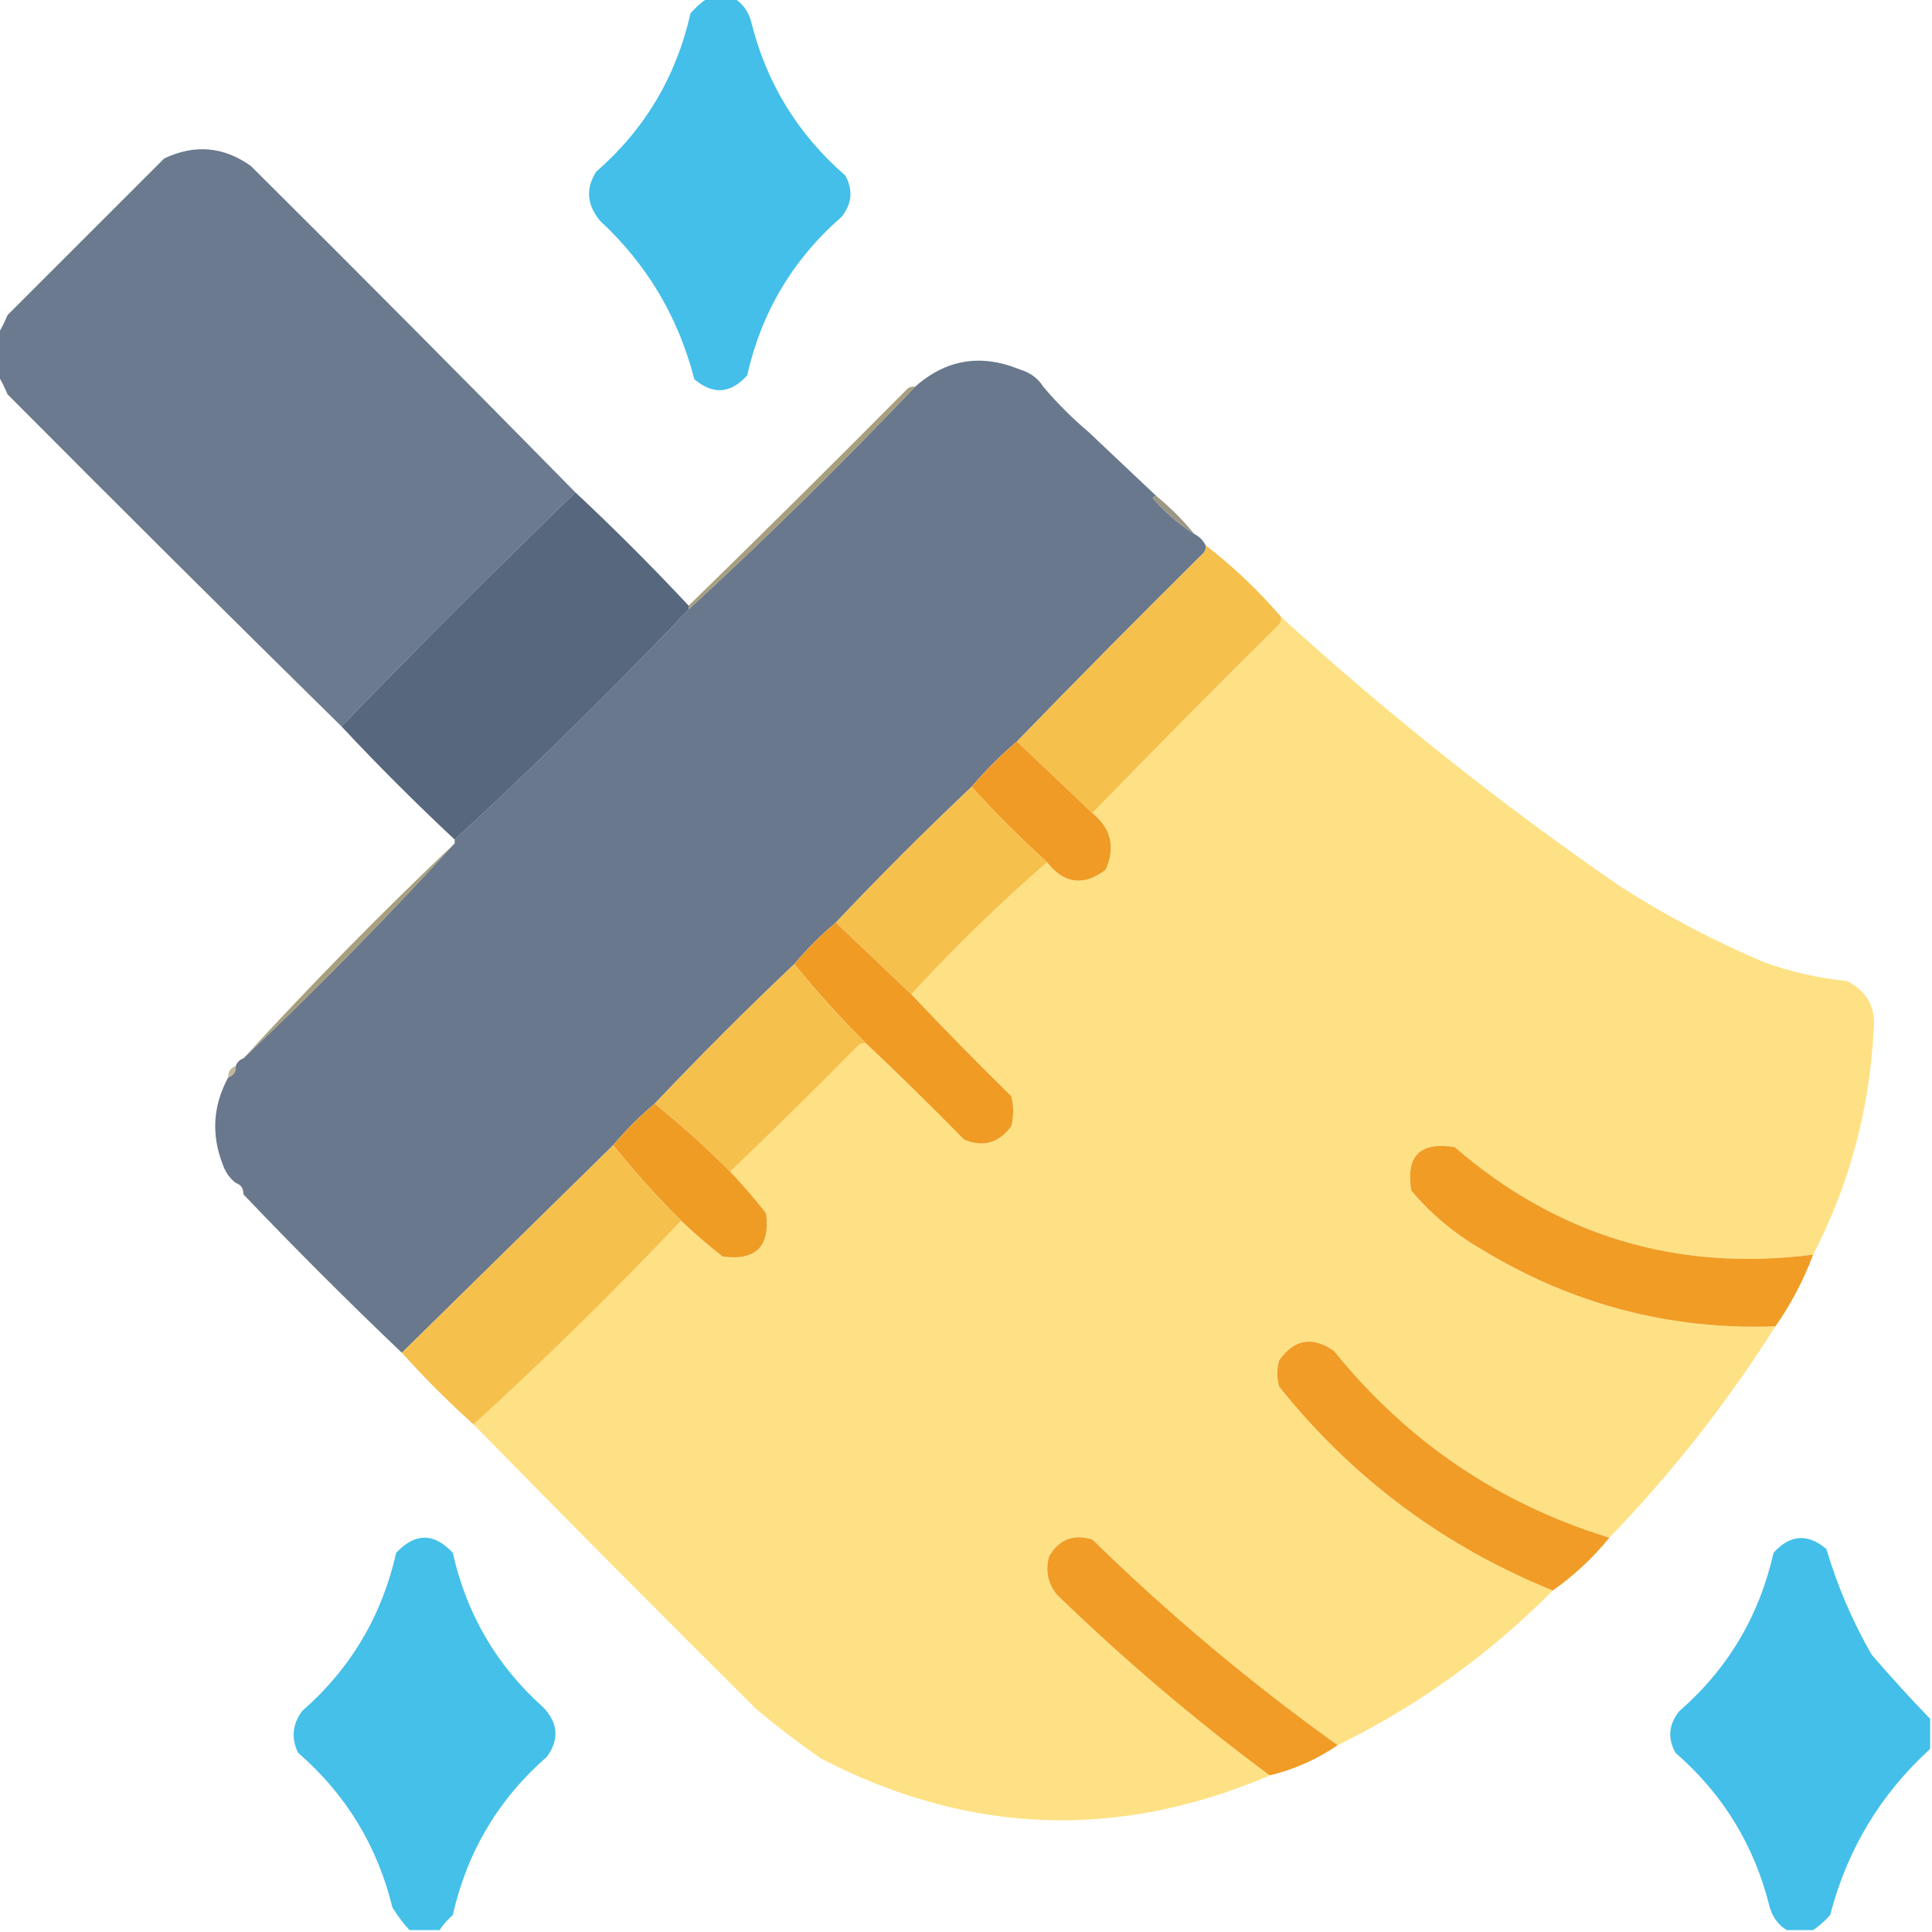
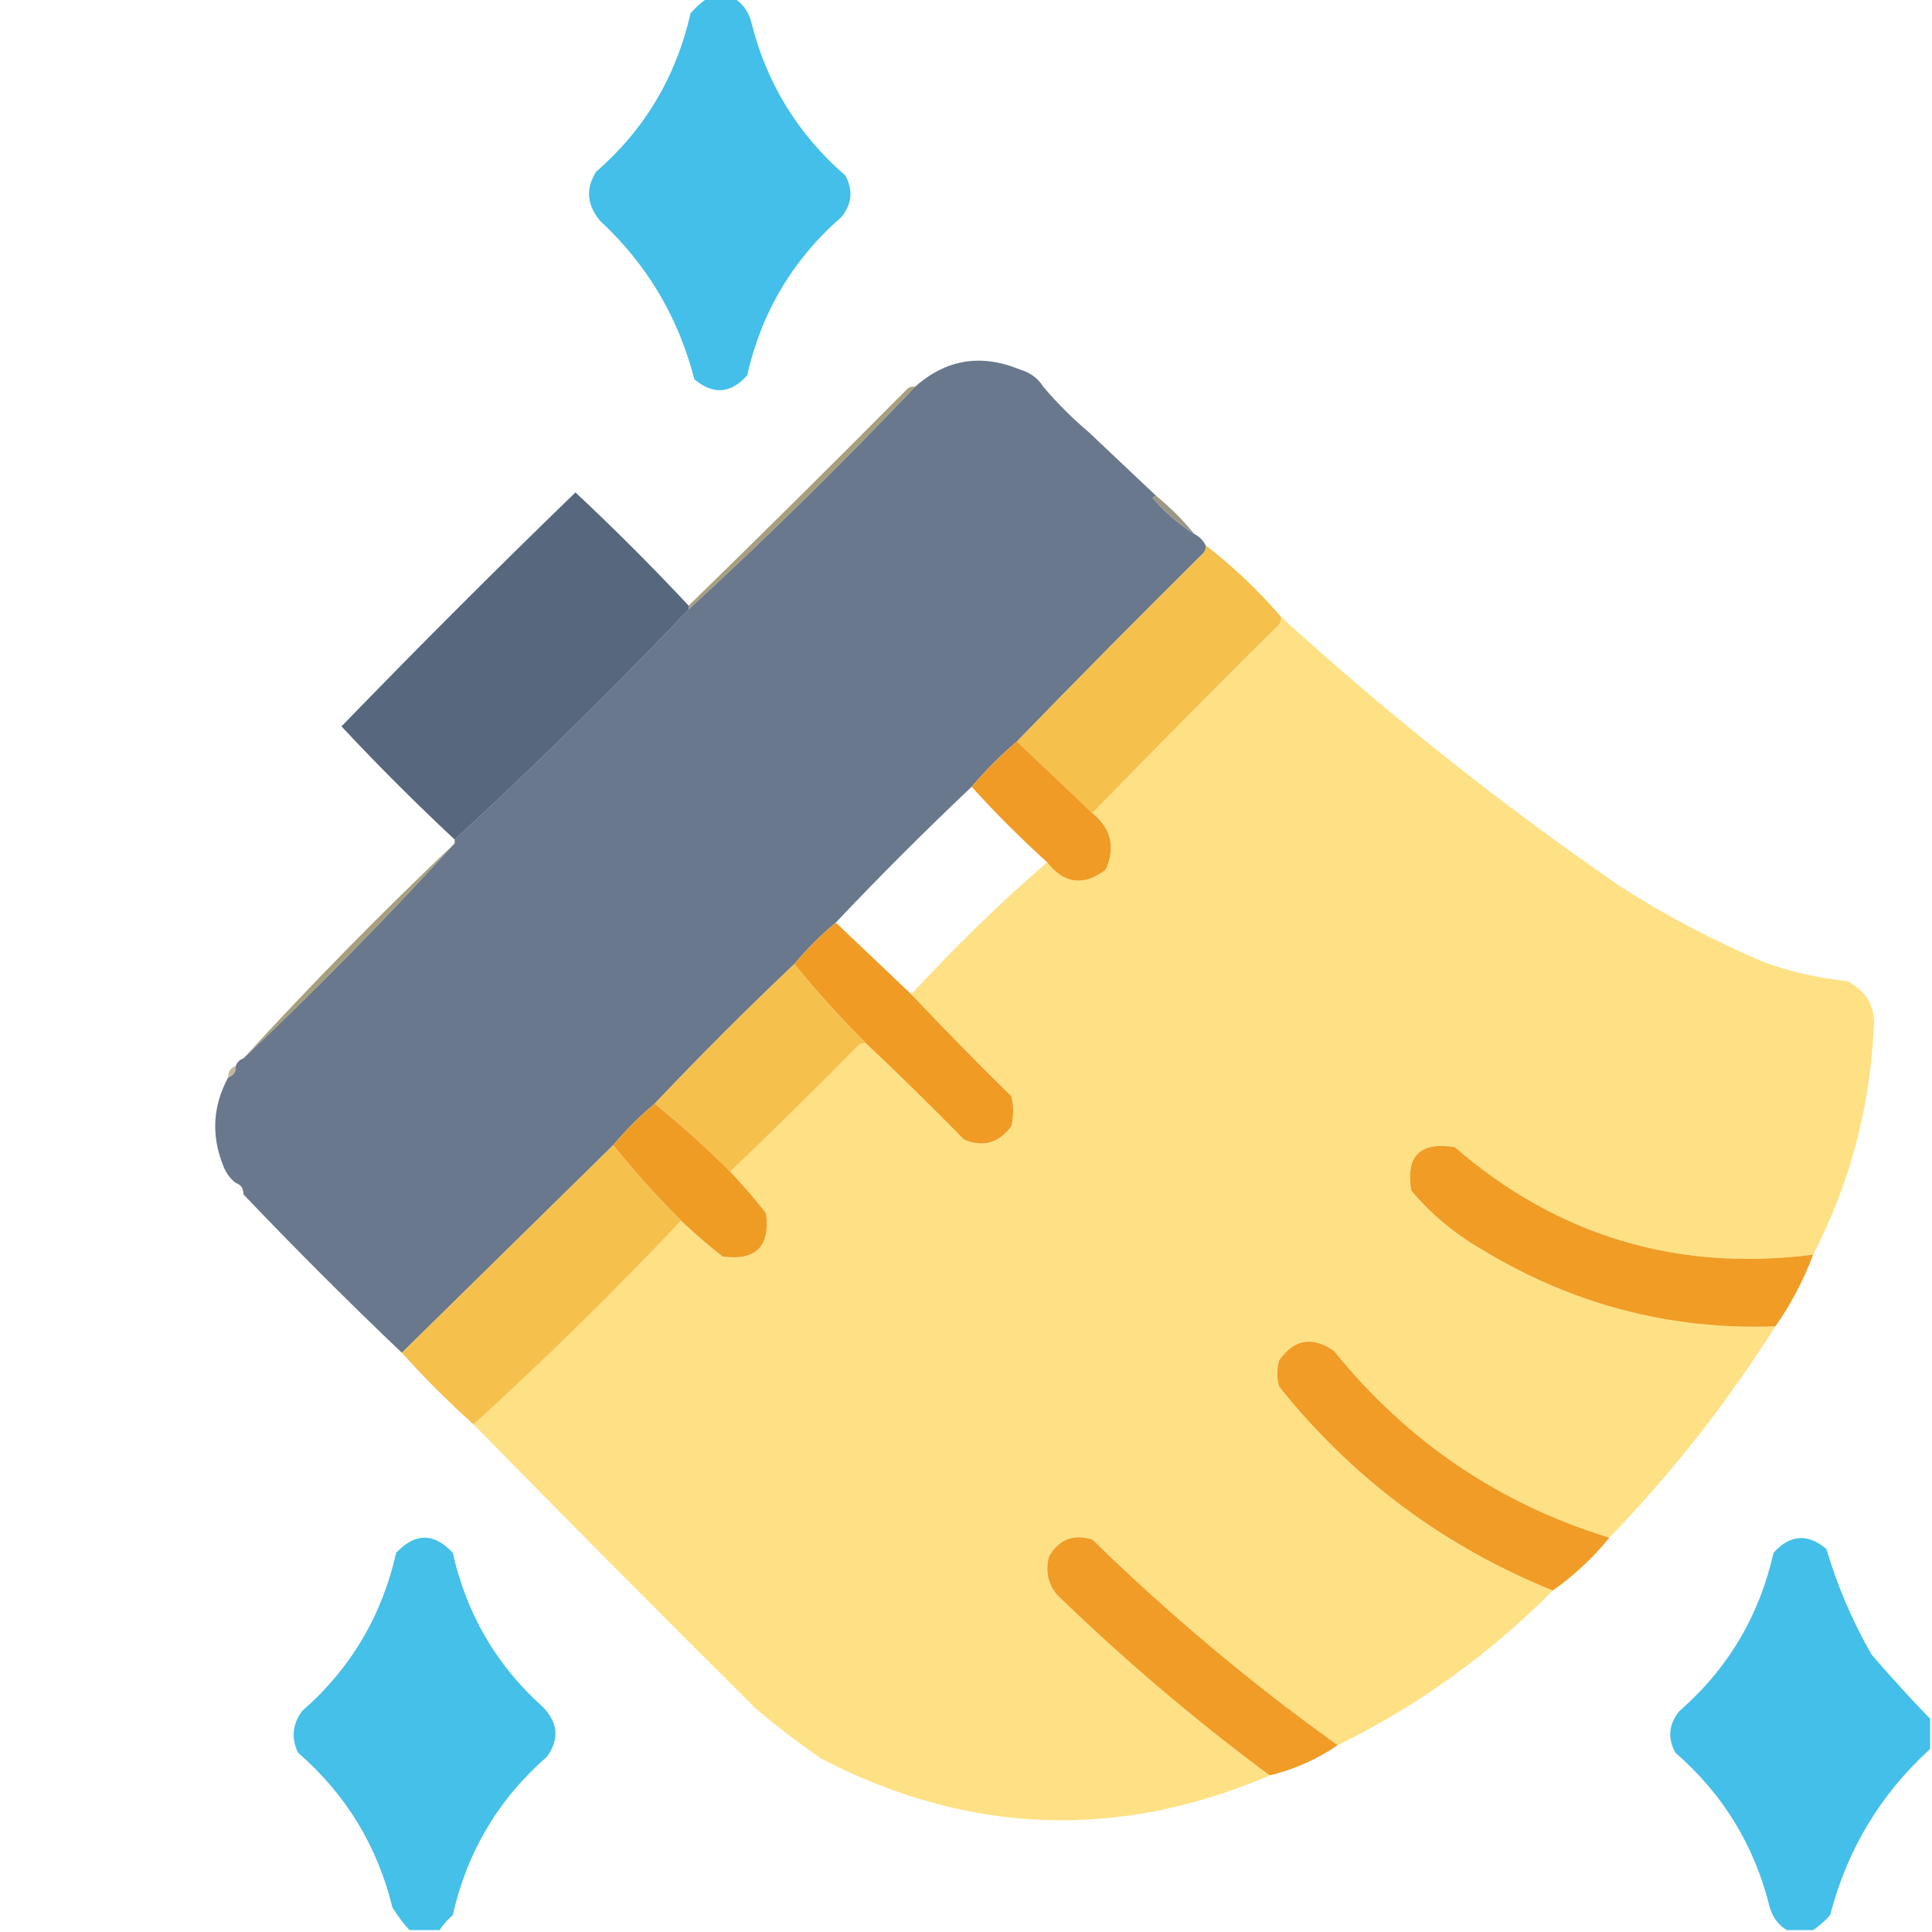
<svg xmlns="http://www.w3.org/2000/svg" width="60" height="60" viewBox="0 0 60 60" fill="none">
  <g clip-path="url(#clip0_651_8123)">
    <path opacity="0.958" fill-rule="evenodd" clip-rule="evenodd" d="M21.973 -0.059C22.246 -0.059 22.52 -0.059 22.793 -0.059C23.051 0.1 23.227 0.334 23.321 0.645C23.789 2.558 24.765 4.159 26.25 5.449C26.499 5.902 26.46 6.332 26.133 6.738C24.624 8.055 23.647 9.695 23.203 11.66C22.69 12.228 22.143 12.267 21.563 11.777C21.067 9.847 20.09 8.206 18.633 6.855C18.223 6.357 18.184 5.849 18.516 5.332C20.026 4.016 21.002 2.375 21.446 0.41C21.609 0.226 21.785 0.07 21.973 -0.059Z" fill="#3CBDE8" />
-     <path opacity="0.98" fill-rule="evenodd" clip-rule="evenodd" d="M17.871 15.293C15.41 17.676 12.988 20.098 10.605 22.559C7.133 19.145 3.676 15.707 0.234 12.246C0.146 12.033 0.048 11.838 -0.059 11.66C-0.059 11.23 -0.059 10.801 -0.059 10.371C0.048 10.193 0.146 9.998 0.234 9.785C1.855 8.164 3.477 6.543 5.098 4.922C6.047 4.472 6.946 4.55 7.793 5.156C11.176 8.52 14.535 11.899 17.871 15.293Z" fill="#68778C" />
    <path fill-rule="evenodd" clip-rule="evenodd" d="M32.401 12.012C32.831 12.52 33.3 12.988 33.808 13.418C34.514 14.085 35.217 14.749 35.917 15.41C35.866 15.403 35.827 15.422 35.8 15.469C36.182 15.911 36.612 16.282 37.089 16.582C37.245 16.66 37.362 16.777 37.441 16.934C37.456 17.02 37.436 17.098 37.382 17.168C35.425 19.106 33.491 21.059 31.581 23.027C31.073 23.457 30.605 23.926 30.175 24.434C28.73 25.801 27.323 27.207 25.956 28.652C25.487 29.043 25.058 29.473 24.667 29.941C23.183 31.348 21.737 32.793 20.331 34.277C19.862 34.668 19.433 35.098 19.042 35.566C16.855 37.715 14.667 39.863 12.48 42.012C10.8 40.41 9.159 38.77 7.558 37.09C7.566 36.911 7.488 36.794 7.323 36.738C7.132 36.592 6.995 36.397 6.913 36.152C6.557 35.228 6.615 34.33 7.089 33.457C7.254 33.402 7.332 33.284 7.323 33.105C7.362 32.988 7.441 32.91 7.558 32.871C9.863 30.684 12.05 28.457 14.12 26.191C14.12 26.152 14.12 26.113 14.12 26.074C16.614 23.776 19.036 21.393 21.386 18.926C23.802 16.705 26.145 14.401 28.417 12.012C29.386 11.152 30.479 10.977 31.698 11.484C32.004 11.577 32.238 11.753 32.401 12.012Z" fill="#69788C" />
    <path opacity="0.035" fill-rule="evenodd" clip-rule="evenodd" d="M32.402 12.012C32.988 12.363 33.457 12.832 33.809 13.418C33.301 12.988 32.832 12.52 32.402 12.012Z" fill="#C3B079" />
    <path fill-rule="evenodd" clip-rule="evenodd" d="M17.871 15.293C19.082 16.426 20.254 17.598 21.387 18.809C21.387 18.848 21.387 18.887 21.387 18.926C19.037 21.393 16.615 23.776 14.121 26.074C12.91 24.941 11.738 23.77 10.605 22.559C12.988 20.098 15.41 17.676 17.871 15.293Z" fill="#56677E" />
    <path opacity="0.965" fill-rule="evenodd" clip-rule="evenodd" d="M35.918 15.41C36.348 15.762 36.738 16.152 37.09 16.582C36.613 16.282 36.183 15.911 35.801 15.469C35.828 15.422 35.867 15.403 35.918 15.41Z" fill="#989481" />
    <path opacity="0.965" fill-rule="evenodd" clip-rule="evenodd" d="M28.418 12.012C26.146 14.401 23.803 16.705 21.387 18.926C21.387 18.887 21.387 18.848 21.387 18.809C23.668 16.586 25.933 14.34 28.184 12.07C28.253 12.016 28.331 11.996 28.418 12.012Z" fill="#A69C7B" />
    <path fill-rule="evenodd" clip-rule="evenodd" d="M37.441 16.934C38.297 17.593 39.078 18.336 39.785 19.16C39.8 19.247 39.781 19.325 39.727 19.395C37.769 21.332 35.836 23.285 33.926 25.254C33.145 24.512 32.363 23.77 31.582 23.027C33.492 21.059 35.425 19.106 37.383 17.168C37.437 17.098 37.457 17.02 37.441 16.934Z" fill="#F6C04D" />
    <path opacity="0.993" fill-rule="evenodd" clip-rule="evenodd" d="M39.785 19.16C43.111 22.193 46.626 24.986 50.332 27.539C51.746 28.442 53.23 29.223 54.785 29.883C55.62 30.183 56.48 30.378 57.363 30.469C57.999 30.788 58.273 31.315 58.184 32.051C58.049 34.503 57.424 36.808 56.309 38.965C52.087 39.502 48.376 38.389 45.176 35.625C44.102 35.449 43.652 35.898 43.828 36.973C44.442 37.703 45.165 38.309 45.996 38.789C48.815 40.509 51.861 41.31 55.137 41.191C53.643 43.554 51.924 45.741 49.98 47.754C46.553 46.702 43.701 44.768 41.426 41.953C40.757 41.489 40.19 41.586 39.727 42.246C39.648 42.52 39.648 42.793 39.727 43.066C42.009 45.916 44.841 48.025 48.223 49.395C46.266 51.369 44.039 52.971 41.543 54.199C38.855 52.275 36.316 50.146 33.926 47.812C33.336 47.629 32.887 47.805 32.578 48.34C32.461 48.774 32.539 49.165 32.812 49.512C34.904 51.541 37.111 53.416 39.434 55.137C34.708 57.158 30.06 56.983 25.488 54.609C24.803 54.13 24.139 53.622 23.496 53.086C20.543 50.152 17.613 47.203 14.707 44.238C16.928 42.213 19.076 40.104 21.152 37.91C21.562 38.3 21.992 38.672 22.441 39.023C23.477 39.16 23.926 38.711 23.789 37.676C23.437 37.227 23.066 36.797 22.676 36.387C24.019 35.102 25.347 33.793 26.66 32.461C26.73 32.407 26.808 32.387 26.895 32.402C27.925 33.375 28.941 34.371 29.941 35.391C30.527 35.638 31.016 35.502 31.406 34.98C31.484 34.668 31.484 34.355 31.406 34.043C30.347 33.004 29.312 31.949 28.301 30.879C29.635 29.427 31.041 28.06 32.52 26.777C33.043 27.452 33.648 27.53 34.336 27.012C34.647 26.319 34.511 25.733 33.926 25.254C35.836 23.285 37.769 21.332 39.727 19.395C39.781 19.325 39.8 19.247 39.785 19.16Z" fill="#FEE184" />
    <path fill-rule="evenodd" clip-rule="evenodd" d="M31.582 23.027C32.363 23.77 33.145 24.512 33.926 25.254C34.511 25.733 34.647 26.319 34.336 27.012C33.648 27.53 33.043 27.452 32.52 26.777C31.702 26.038 30.921 25.257 30.176 24.434C30.605 23.926 31.074 23.457 31.582 23.027Z" fill="#EF9B25" />
-     <path fill-rule="evenodd" clip-rule="evenodd" d="M30.176 24.434C30.921 25.257 31.702 26.038 32.52 26.777C31.041 28.06 29.635 29.427 28.301 30.879C27.52 30.137 26.738 29.395 25.957 28.652C27.324 27.207 28.73 25.801 30.176 24.434Z" fill="#F6C04D" />
    <path opacity="0.965" fill-rule="evenodd" clip-rule="evenodd" d="M14.121 26.191C12.051 28.457 9.864 30.684 7.559 32.871C9.662 30.572 11.849 28.346 14.121 26.191Z" fill="#A69C7B" />
    <path fill-rule="evenodd" clip-rule="evenodd" d="M25.957 28.652C26.738 29.395 27.52 30.137 28.301 30.879C29.312 31.949 30.347 33.004 31.406 34.043C31.484 34.355 31.484 34.668 31.406 34.98C31.016 35.502 30.527 35.638 29.941 35.391C28.941 34.371 27.925 33.375 26.895 32.402C26.106 31.615 25.364 30.794 24.668 29.941C25.059 29.473 25.488 29.043 25.957 28.652Z" fill="#EF9B24" />
    <path fill-rule="evenodd" clip-rule="evenodd" d="M24.668 29.941C25.364 30.794 26.106 31.615 26.895 32.402C26.808 32.387 26.73 32.407 26.66 32.461C25.347 33.793 24.019 35.102 22.676 36.387C21.927 35.638 21.146 34.934 20.332 34.277C21.738 32.793 23.184 31.348 24.668 29.941Z" fill="#F6C04D" />
    <path opacity="0.753" fill-rule="evenodd" clip-rule="evenodd" d="M7.325 33.105C7.333 33.284 7.255 33.402 7.09 33.457C7.082 33.278 7.16 33.161 7.325 33.105Z" fill="#AEA179" />
    <path fill-rule="evenodd" clip-rule="evenodd" d="M20.332 34.277C21.146 34.934 21.927 35.638 22.676 36.387C23.066 36.797 23.437 37.227 23.789 37.676C23.926 38.711 23.477 39.16 22.441 39.023C21.992 38.672 21.562 38.3 21.152 37.91C20.403 37.162 19.7 36.38 19.043 35.566C19.434 35.098 19.863 34.668 20.332 34.277Z" fill="#EF9C25" />
    <path fill-rule="evenodd" clip-rule="evenodd" d="M56.309 38.965C56.007 39.763 55.617 40.506 55.137 41.191C51.861 41.31 48.815 40.509 45.996 38.789C45.165 38.309 44.442 37.703 43.828 36.973C43.652 35.898 44.102 35.449 45.176 35.625C48.376 38.389 52.087 39.502 56.309 38.965Z" fill="#F09C25" />
    <path fill-rule="evenodd" clip-rule="evenodd" d="M19.043 35.566C19.7 36.38 20.403 37.162 21.152 37.91C19.076 40.104 16.928 42.213 14.707 44.238C13.926 43.535 13.184 42.793 12.48 42.012C14.668 39.863 16.855 37.715 19.043 35.566Z" fill="#F6C04D" />
    <path opacity="0.012" fill-rule="evenodd" clip-rule="evenodd" d="M7.325 36.738C7.49 36.794 7.568 36.911 7.559 37.09C7.394 37.034 7.316 36.917 7.325 36.738Z" fill="#B8A778" />
    <path fill-rule="evenodd" clip-rule="evenodd" d="M49.98 47.754C49.468 48.384 48.882 48.93 48.223 49.395C44.841 48.025 42.009 45.916 39.727 43.066C39.648 42.793 39.648 42.52 39.727 42.246C40.19 41.586 40.757 41.489 41.426 41.953C43.702 44.768 46.553 46.702 49.98 47.754Z" fill="#F09C26" />
    <path opacity="0.957" fill-rule="evenodd" clip-rule="evenodd" d="M13.652 59.941C13.339 59.941 13.027 59.941 12.715 59.941C12.519 59.726 12.343 59.491 12.187 59.238C11.719 57.325 10.742 55.723 9.258 54.434C9.04 53.988 9.079 53.558 9.375 53.145C10.883 51.829 11.86 50.188 12.304 48.223C12.89 47.598 13.476 47.598 14.062 48.223C14.489 50.131 15.426 51.733 16.875 53.027C17.333 53.51 17.372 54.017 16.992 54.551C15.483 55.866 14.507 57.507 14.062 59.473C13.901 59.614 13.764 59.77 13.652 59.941Z" fill="#3CBDE8" />
    <path opacity="0.958" fill-rule="evenodd" clip-rule="evenodd" d="M59.942 53.379C59.942 53.691 59.942 54.004 59.942 54.316C58.401 55.717 57.366 57.436 56.837 59.473C56.673 59.657 56.497 59.813 56.309 59.941C56.036 59.941 55.763 59.941 55.489 59.941C55.232 59.783 55.056 59.548 54.962 59.238C54.493 57.325 53.517 55.724 52.032 54.434C51.784 53.98 51.823 53.551 52.149 53.145C53.659 51.828 54.636 50.188 55.079 48.223C55.592 47.655 56.139 47.616 56.72 48.105C57.061 49.256 57.529 50.35 58.126 51.387C58.716 52.074 59.321 52.738 59.942 53.379Z" fill="#3CBDE8" />
    <path fill-rule="evenodd" clip-rule="evenodd" d="M41.543 54.199C40.902 54.637 40.199 54.949 39.433 55.137C37.11 53.416 34.903 51.541 32.812 49.512C32.539 49.165 32.461 48.774 32.578 48.34C32.886 47.805 33.336 47.629 33.925 47.812C36.315 50.146 38.855 52.275 41.543 54.199Z" fill="#F09C26" />
  </g>
  <defs>
    <clipPath id="clip0_651_8123">
      <rect width="60" height="60" fill="white" />
    </clipPath>
  </defs>
</svg>